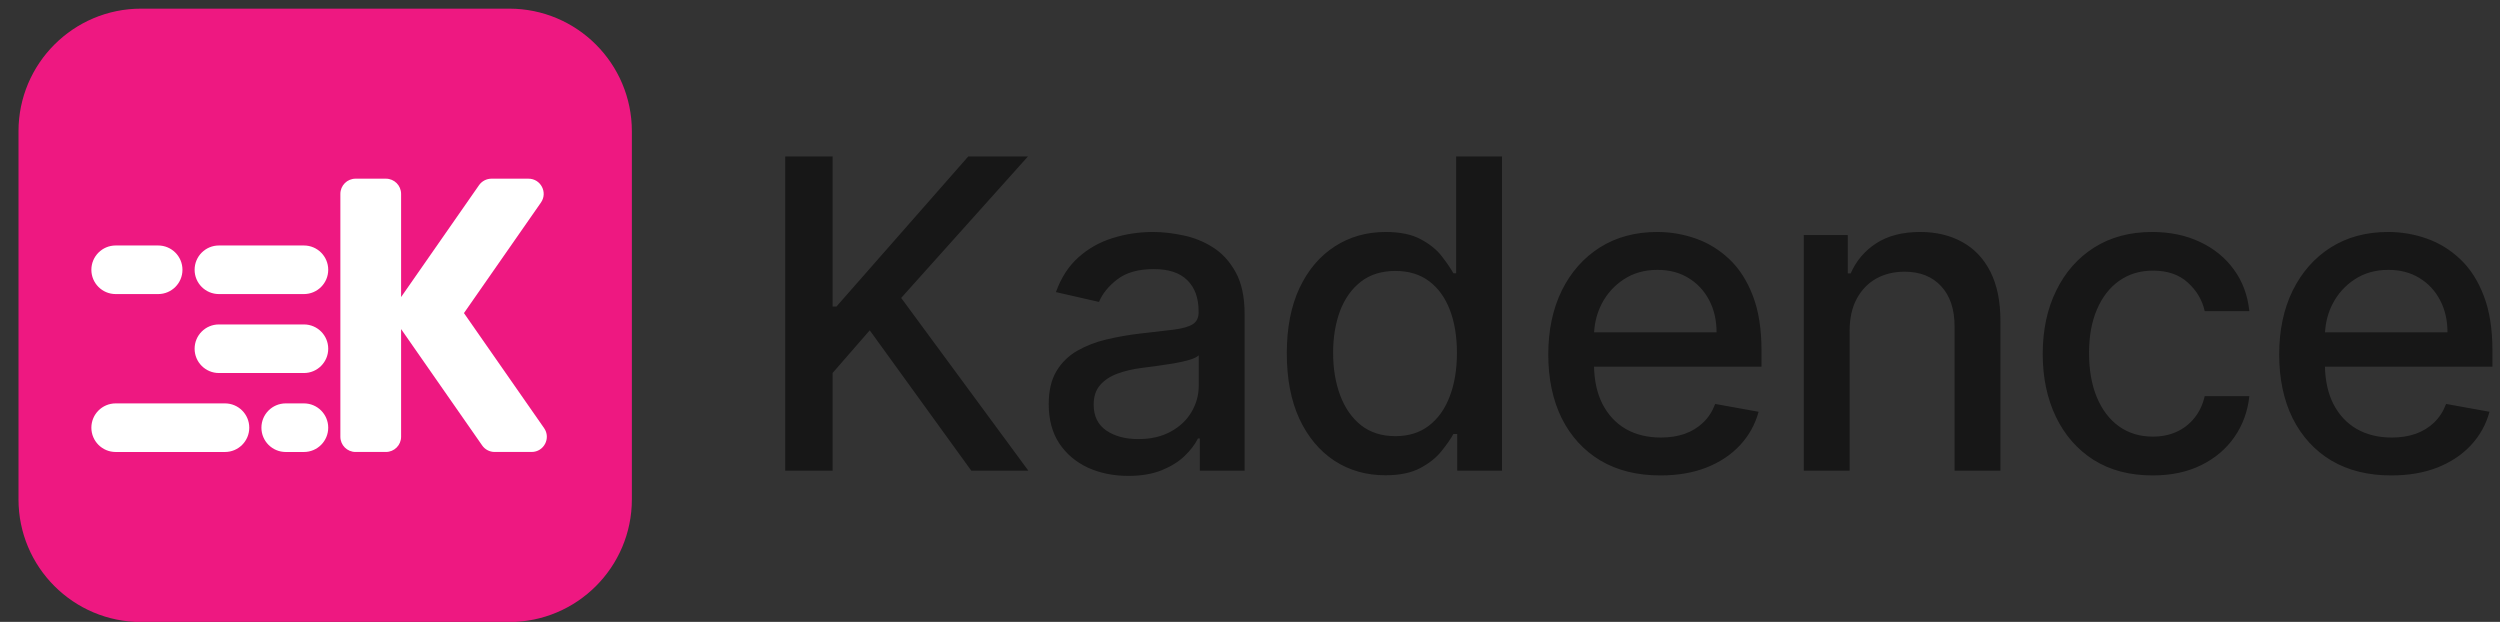
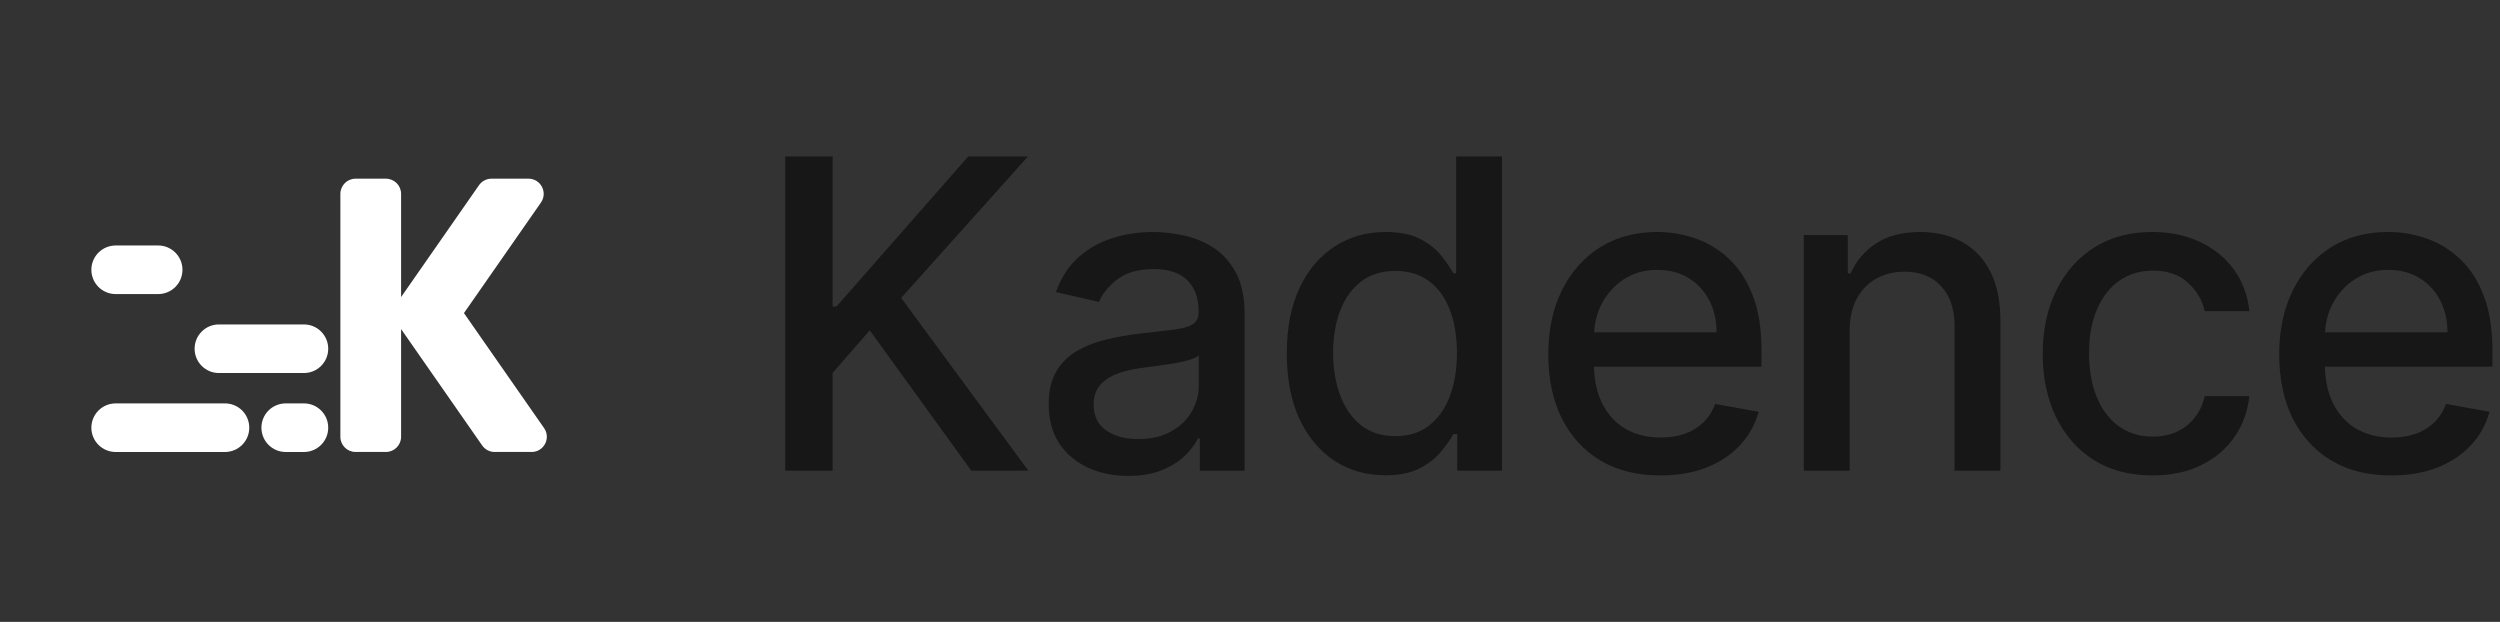
<svg xmlns="http://www.w3.org/2000/svg" width="201" height="50" viewBox="0 0 201 50" fill="none">
  <rect x="0" y="0" width="201" height="50" fill="#333333" stroke="none" />
  <g clip-path="url(#clip0_1182_2228)">
-     <path d="M40.939 0.695H11.35C5.903 0.695 1.487 5.111 1.487 10.558V40.147C1.487 45.594 5.903 50.01 11.35 50.01H40.939C46.386 50.01 50.802 45.594 50.802 40.147V10.558C50.802 5.111 46.386 0.695 40.939 0.695Z" fill="#EE1881" />
    <path d="M7.346 21.691C7.346 20.612 8.221 19.737 9.299 19.737H12.717C13.796 19.737 14.67 20.612 14.67 21.691C14.67 22.769 13.796 23.643 12.717 23.643H9.299C8.221 23.643 7.346 22.769 7.346 21.691Z" fill="white" />
    <path d="M7.346 34.386C7.346 33.308 8.221 32.433 9.299 32.433H18.088C19.167 32.433 20.041 33.308 20.041 34.386C20.041 35.465 19.167 36.34 18.088 36.34H9.299C8.221 36.34 7.346 35.465 7.346 34.386Z" fill="white" />
-     <path d="M15.647 21.691C15.647 20.612 16.521 19.737 17.6 19.737H24.436C25.515 19.737 26.389 20.612 26.389 21.691C26.389 22.769 25.515 23.643 24.436 23.643H17.6C16.521 23.643 15.647 22.769 15.647 21.691Z" fill="white" />
    <path d="M15.647 28.038C15.647 26.959 16.521 26.085 17.6 26.085H24.436C25.515 26.085 26.389 26.959 26.389 28.038C26.389 29.117 25.515 29.991 24.436 29.991H17.6C16.521 29.991 15.647 29.117 15.647 28.038Z" fill="white" />
    <path d="M21.018 34.386C21.018 33.308 21.893 32.433 22.971 32.433H24.436C25.515 32.433 26.389 33.308 26.389 34.386C26.389 35.465 25.515 36.34 24.436 36.34H22.971C21.893 36.34 21.018 35.465 21.018 34.386Z" fill="white" />
    <path d="M32.248 15.587C32.248 14.913 31.702 14.366 31.028 14.366H28.586C27.912 14.366 27.366 14.913 27.366 15.587V35.118C27.366 35.792 27.912 36.338 28.586 36.338H31.028C31.702 36.338 32.248 35.792 32.248 35.118V26.458L38.767 35.815C38.995 36.143 39.369 36.338 39.768 36.338H42.743C43.729 36.338 44.309 35.229 43.745 34.42L37.302 25.172L43.492 16.285C44.056 15.475 43.477 14.366 42.49 14.366H39.515C39.116 14.366 38.742 14.562 38.513 14.889L32.248 23.884V15.587Z" fill="white" />
    <path fill-rule="evenodd" clip-rule="evenodd" d="M63.131 12.582V37.842H66.942V29.986L69.927 26.557L78.092 37.842H82.68L72.455 23.954L82.643 12.582H77.845L67.251 24.645H66.942V12.582H63.131ZM87.462 37.596C88.432 38.04 89.518 38.262 90.718 38.262C91.762 38.262 92.659 38.11 93.407 37.805C94.155 37.501 94.768 37.119 95.245 36.658C95.722 36.198 96.079 35.729 96.318 35.252H96.466V37.842H100.067V25.262C100.067 23.88 99.829 22.758 99.352 21.894C98.875 21.023 98.262 20.353 97.514 19.884C96.774 19.415 95.977 19.095 95.121 18.922C94.275 18.741 93.473 18.651 92.716 18.651C91.573 18.651 90.484 18.815 89.448 19.144C88.412 19.465 87.495 19.983 86.697 20.698C85.908 21.405 85.308 22.334 84.897 23.485L88.362 24.275C88.634 23.609 89.123 23.005 89.83 22.462C90.545 21.911 91.524 21.635 92.766 21.635C93.958 21.635 94.854 21.931 95.454 22.523C96.063 23.116 96.367 23.95 96.367 25.027V25.114C96.367 25.558 96.207 25.878 95.886 26.076C95.565 26.273 95.051 26.417 94.344 26.507L91.582 26.828C90.685 26.935 89.805 27.091 88.942 27.297C88.079 27.502 87.297 27.807 86.599 28.209C85.9 28.612 85.345 29.159 84.933 29.85C84.522 30.541 84.317 31.421 84.317 32.489C84.317 33.731 84.596 34.779 85.156 35.635C85.723 36.49 86.492 37.144 87.462 37.596ZM94.135 34.697C93.411 35.1 92.54 35.302 91.52 35.302C90.475 35.302 89.616 35.071 88.942 34.611C88.268 34.142 87.931 33.451 87.931 32.539C87.931 31.881 88.103 31.355 88.449 30.96C88.802 30.557 89.271 30.249 89.855 30.035C90.447 29.821 91.1 29.669 91.816 29.578C92.12 29.537 92.498 29.488 92.951 29.431C93.403 29.365 93.867 29.295 94.344 29.221C94.821 29.139 95.245 29.044 95.615 28.937C95.993 28.822 96.248 28.699 96.379 28.567V31.009C96.379 31.758 96.186 32.461 95.8 33.118C95.421 33.768 94.867 34.294 94.135 34.697ZM107.282 37.041C108.482 37.822 109.847 38.212 111.377 38.212C112.528 38.212 113.465 38.019 114.189 37.633C114.913 37.246 115.48 36.794 115.891 36.276C116.31 35.758 116.631 35.297 116.853 34.895H117.162V37.842H120.763V12.582H117.075V21.968H116.853C116.631 21.574 116.319 21.117 115.916 20.599C115.521 20.081 114.962 19.629 114.238 19.243C113.523 18.848 112.577 18.651 111.402 18.651C109.88 18.651 108.519 19.037 107.319 19.81C106.118 20.583 105.173 21.697 104.482 23.152C103.8 24.608 103.458 26.359 103.458 28.407C103.458 30.454 103.795 32.21 104.47 33.673C105.152 35.129 106.09 36.251 107.282 37.041ZM114.88 34.228C114.148 34.788 113.252 35.067 112.191 35.067C111.097 35.067 110.176 34.775 109.428 34.191C108.688 33.599 108.129 32.798 107.751 31.786C107.372 30.775 107.183 29.636 107.183 28.37C107.183 27.12 107.368 25.998 107.738 25.003C108.116 24.008 108.676 23.223 109.416 22.647C110.156 22.071 111.081 21.784 112.191 21.784C113.268 21.784 114.172 22.059 114.904 22.61C115.636 23.161 116.191 23.93 116.569 24.916C116.948 25.903 117.137 27.054 117.137 28.37C117.137 29.702 116.943 30.869 116.557 31.873C116.179 32.876 115.62 33.661 114.88 34.228ZM148.71 37.842V26.594C148.71 25.591 148.899 24.735 149.277 24.028C149.665 23.313 150.186 22.77 150.844 22.4C151.51 22.03 152.27 21.845 153.126 21.845C154.376 21.845 155.358 22.236 156.074 23.017C156.789 23.79 157.147 24.863 157.147 26.236V37.842H160.834V25.792C160.834 24.23 160.567 22.918 160.033 21.857C159.499 20.797 158.745 19.999 157.776 19.465C156.806 18.922 155.674 18.651 154.384 18.651C152.962 18.651 151.781 18.955 150.844 19.563C149.915 20.172 149.232 20.978 148.796 21.981H148.562V18.897H145.022V37.842H148.71ZM168.329 36.979C169.654 37.809 171.232 38.225 173.066 38.225C174.562 38.225 175.866 37.949 176.976 37.398C178.095 36.847 178.986 36.091 179.652 35.129C180.318 34.167 180.717 33.073 180.848 31.848H177.259C177.103 32.531 176.828 33.114 176.433 33.599C176.047 34.085 175.566 34.459 174.991 34.722C174.422 34.977 173.789 35.104 173.091 35.104C172.047 35.104 171.137 34.829 170.365 34.278C169.6 33.727 169.008 32.95 168.589 31.947C168.169 30.944 167.959 29.751 167.959 28.37C167.959 27.021 168.174 25.854 168.6 24.867C169.029 23.872 169.625 23.107 170.389 22.573C171.162 22.03 172.063 21.759 173.091 21.759C174.266 21.759 175.204 22.079 175.903 22.721C176.61 23.362 177.062 24.127 177.259 25.015H180.848C180.717 23.741 180.302 22.626 179.603 21.672C178.913 20.719 178.003 19.979 176.877 19.452C175.751 18.918 174.467 18.651 173.029 18.651C171.244 18.651 169.695 19.066 168.378 19.896C167.063 20.727 166.044 21.882 165.321 23.362C164.596 24.834 164.234 26.532 164.234 28.456C164.234 30.356 164.588 32.041 165.295 33.513C166.003 34.985 167.014 36.14 168.329 36.979ZM187.44 37.028C188.789 37.826 190.396 38.225 192.263 38.225C193.644 38.225 194.874 38.015 195.951 37.596C197.036 37.168 197.937 36.572 198.652 35.807C199.376 35.034 199.877 34.134 200.156 33.106L196.666 32.477C196.444 33.069 196.123 33.567 195.704 33.969C195.285 34.372 194.788 34.677 194.211 34.882C193.636 35.08 192.999 35.178 192.3 35.178C191.222 35.178 190.281 34.948 189.476 34.487C188.67 34.019 188.04 33.34 187.588 32.452C187.176 31.625 186.954 30.635 186.925 29.48H200.391V28.172C200.391 26.454 200.16 24.994 199.7 23.794C199.24 22.585 198.611 21.602 197.813 20.846C197.015 20.09 196.115 19.535 195.113 19.181C194.108 18.827 193.073 18.651 192.004 18.651C190.244 18.651 188.707 19.066 187.391 19.896C186.084 20.727 185.065 21.882 184.332 23.362C183.608 24.842 183.247 26.553 183.247 28.493C183.247 30.458 183.608 32.173 184.332 33.636C185.065 35.092 186.1 36.222 187.44 37.028ZM186.932 26.717C186.976 25.903 187.178 25.142 187.539 24.435C187.958 23.621 188.551 22.963 189.315 22.462C190.088 21.952 190.992 21.697 192.029 21.697C192.982 21.697 193.813 21.915 194.521 22.351C195.236 22.787 195.791 23.383 196.185 24.139C196.58 24.888 196.777 25.747 196.777 26.717H186.932ZM128.675 37.028C130.023 37.826 131.631 38.225 133.497 38.225C134.879 38.225 136.108 38.015 137.185 37.596C138.27 37.168 139.171 36.572 139.886 35.807C140.61 35.034 141.111 34.134 141.391 33.106L137.901 32.477C137.679 33.069 137.358 33.567 136.938 33.969C136.519 34.372 136.022 34.677 135.446 34.882C134.87 35.08 134.233 35.178 133.534 35.178C132.457 35.178 131.516 34.948 130.71 34.488C129.904 34.019 129.275 33.34 128.823 32.452C128.409 31.625 128.188 30.635 128.16 29.48H141.625V28.172C141.625 26.454 141.395 24.994 140.934 23.794C140.474 22.585 139.845 21.603 139.048 20.846C138.249 20.09 137.349 19.535 136.346 19.181C135.343 18.827 134.307 18.651 133.238 18.651C131.479 18.651 129.941 19.066 128.625 19.896C127.318 20.727 126.298 21.882 125.566 23.362C124.843 24.842 124.481 26.553 124.481 28.493C124.481 30.458 124.843 32.173 125.566 33.636C126.298 35.092 127.334 36.222 128.675 37.028ZM137.419 24.139C137.814 24.888 138.011 25.747 138.011 26.717H128.166C128.21 25.903 128.413 25.142 128.773 24.435C129.193 23.621 129.785 22.964 130.549 22.462C131.322 21.952 132.227 21.697 133.263 21.697C134.217 21.697 135.047 21.915 135.754 22.351C136.47 22.787 137.025 23.383 137.419 24.139Z" fill="#171717" />
  </g>
  <defs>
    <clipPath id="clip0_1182_2228">
      <rect width="200" height="49.315" fill="white" transform="translate(0.938 0.695)" />
    </clipPath>
  </defs>
</svg>